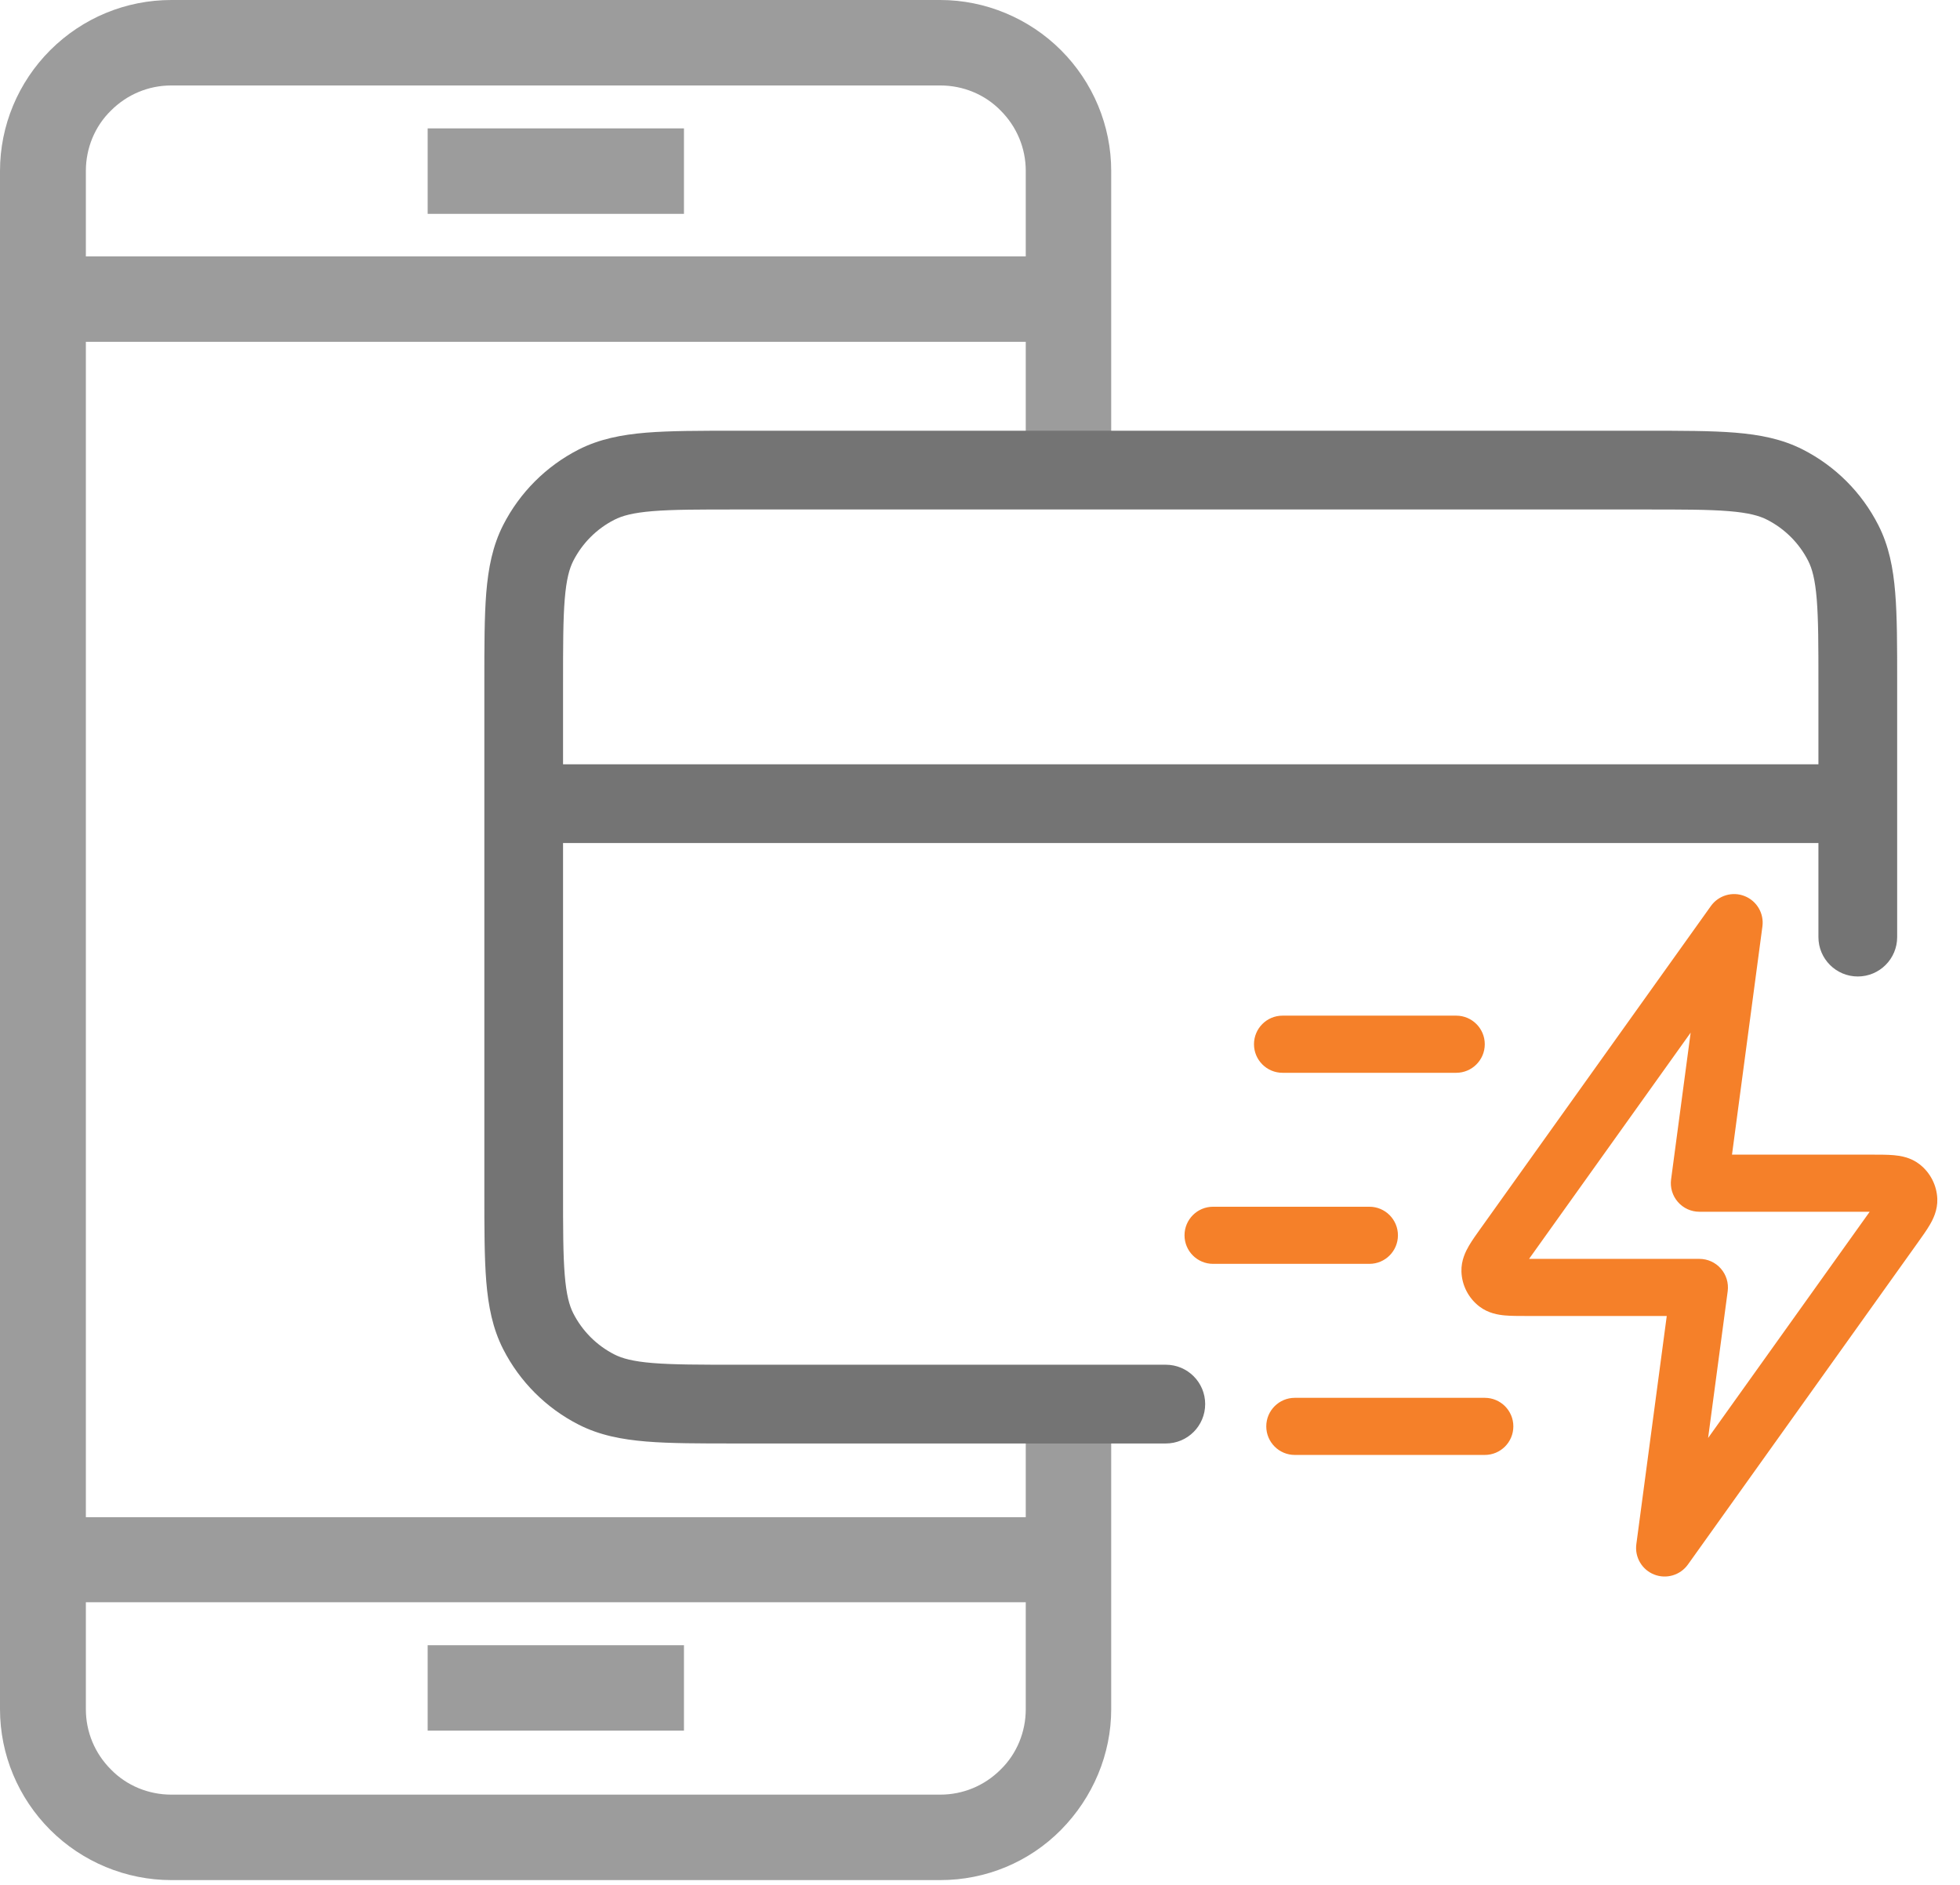
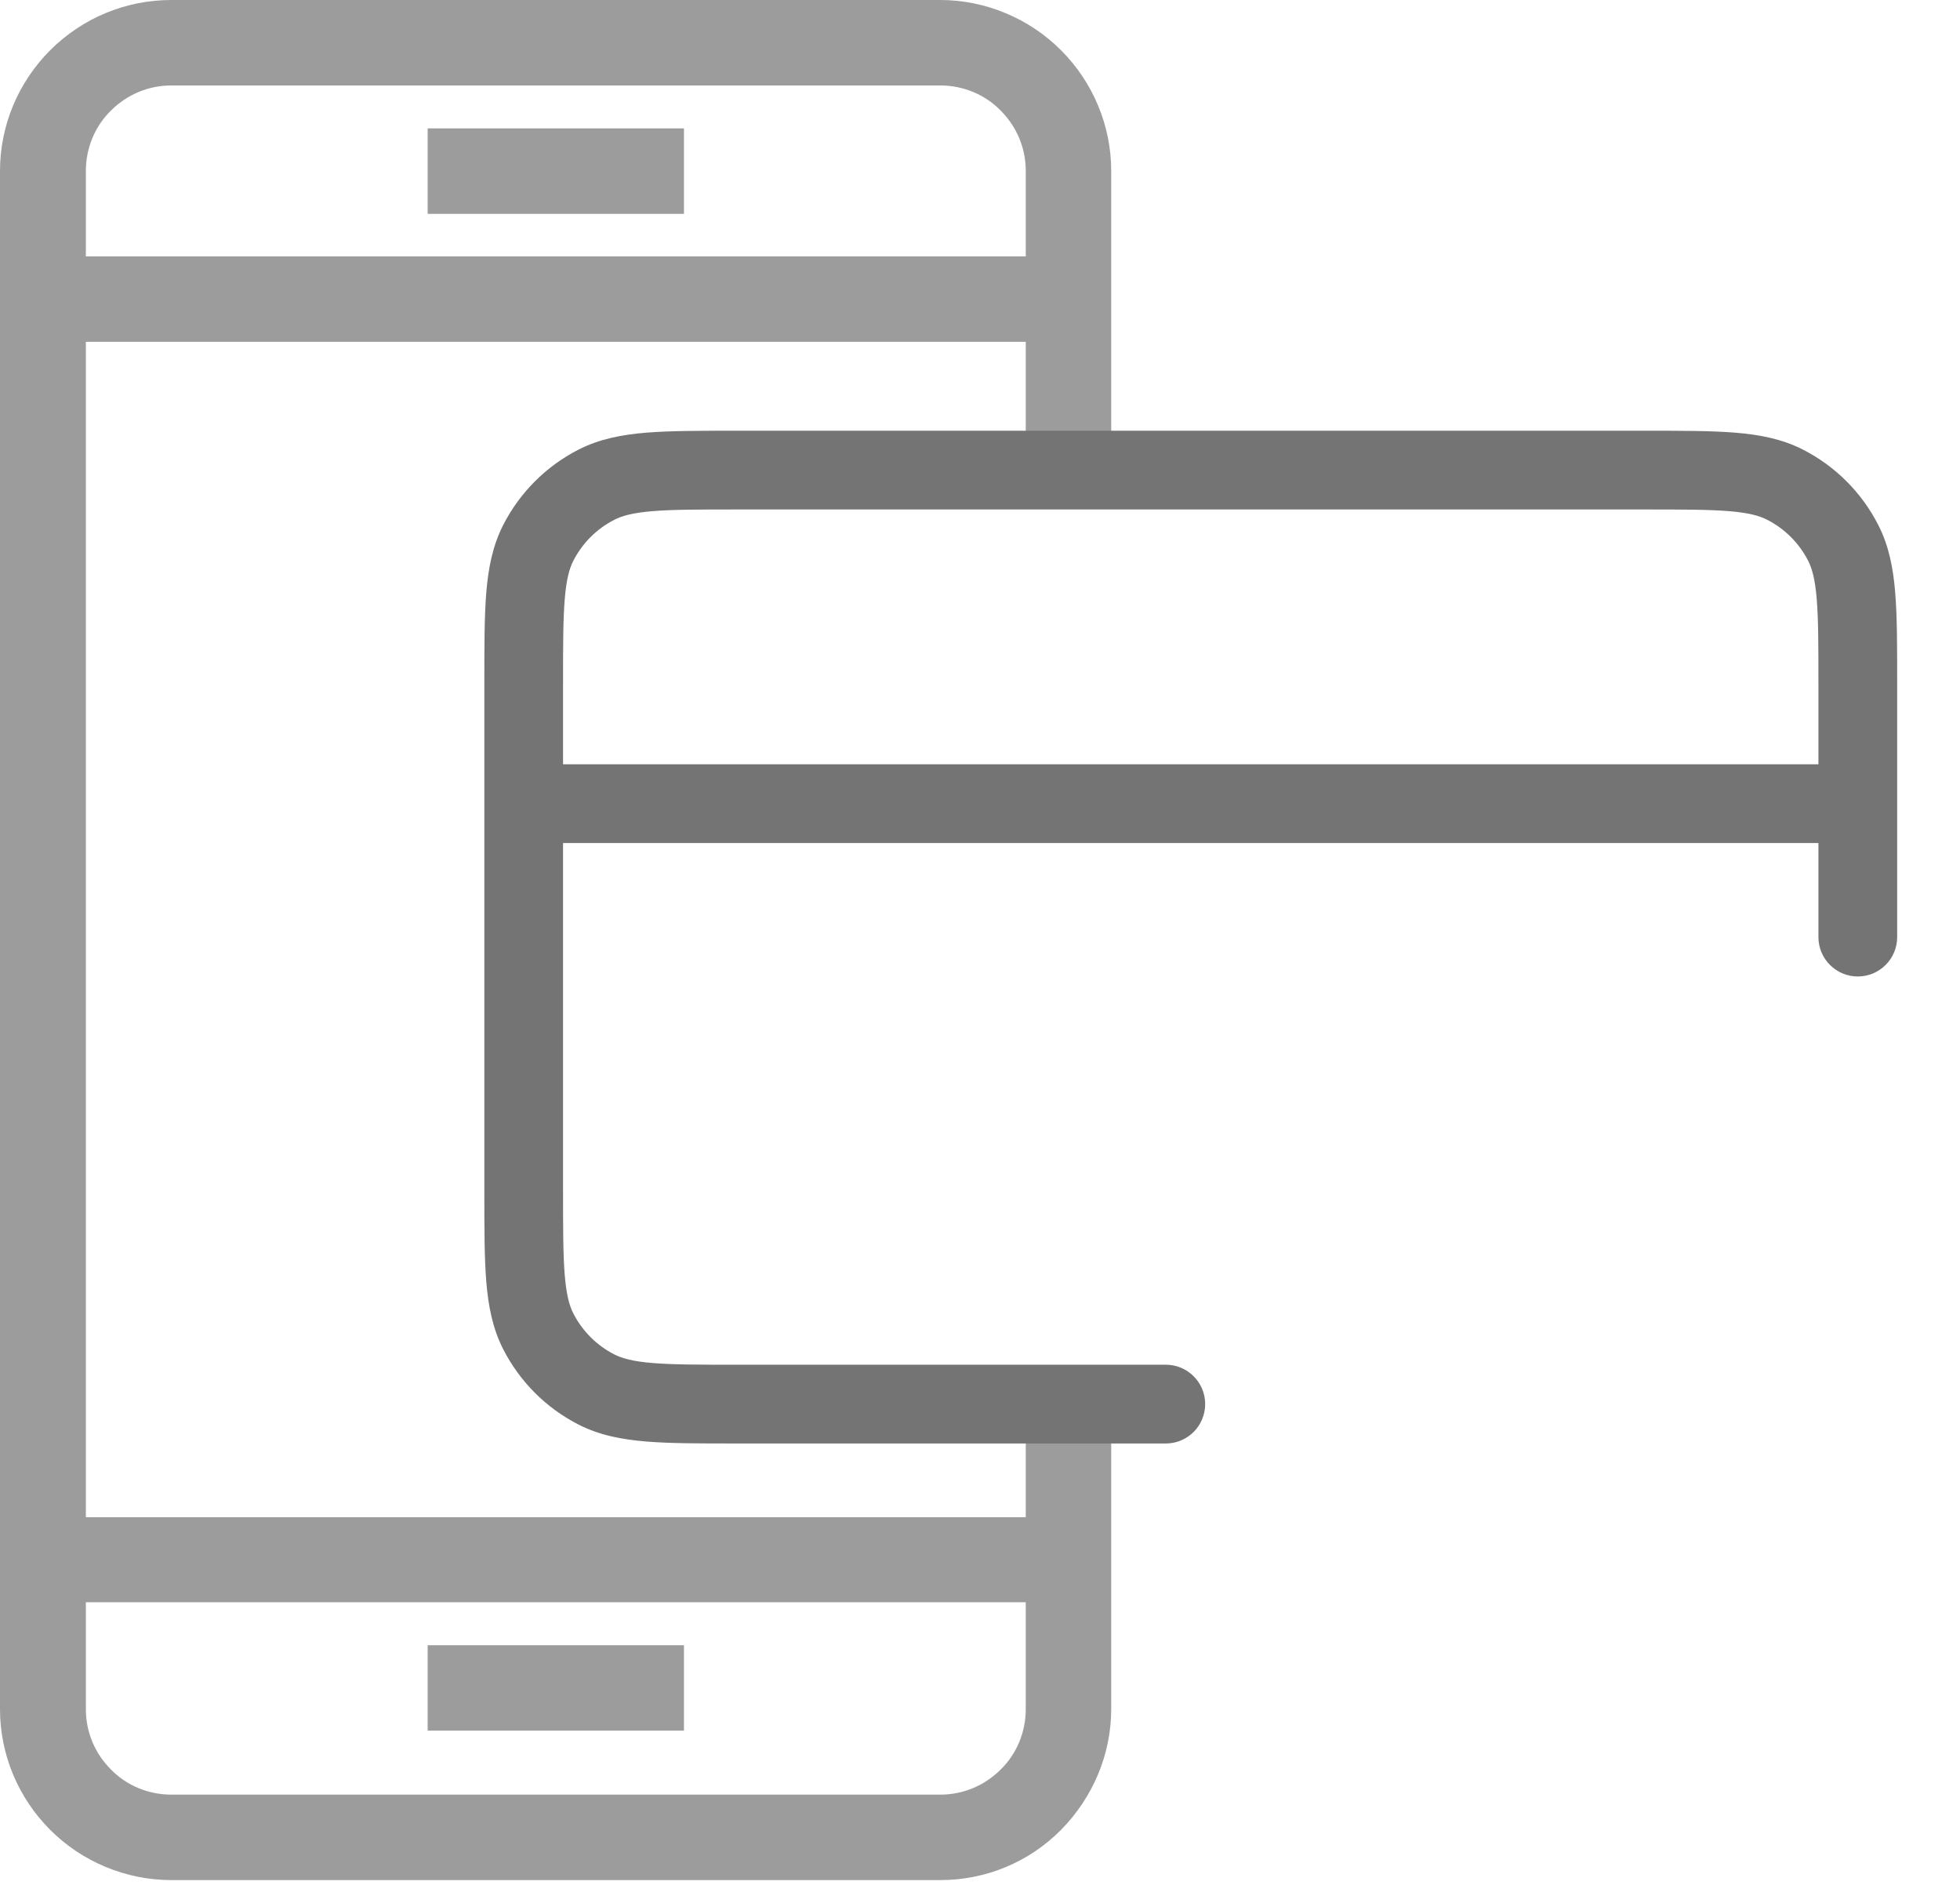
<svg xmlns="http://www.w3.org/2000/svg" width="52" height="50" viewBox="0 0 52 50" fill="none">
  <g clip-path="url(#clip0_762_2540)">
    <path d="M27.214 40.247H2.278V9.068H27.214V11.539H29.481V4.534C29.481 3.331 28.998 2.181 28.149 1.332C27.3 0.483 26.14 0 24.947 0H4.545C3.341 0 2.192 0.473 1.332 1.332C0.483 2.181 0 3.331 0 4.534V45.339C0 46.543 0.483 47.692 1.332 48.541C2.181 49.39 3.341 49.873 4.545 49.873H24.947C26.151 49.873 27.3 49.4 28.149 48.541C28.998 47.681 29.481 46.532 29.481 45.339V37.4H27.214V40.236V40.247ZM4.545 2.267H24.947C25.549 2.267 26.129 2.503 26.548 2.933C26.978 3.363 27.214 3.932 27.214 4.534V6.801H2.278V4.534C2.278 3.932 2.514 3.352 2.944 2.933C3.374 2.503 3.943 2.267 4.545 2.267ZM24.947 47.606H4.545C3.943 47.606 3.363 47.37 2.944 46.94C2.514 46.511 2.278 45.941 2.278 45.339V42.503H27.214V45.339C27.214 45.941 26.978 46.521 26.548 46.94C26.119 47.37 25.549 47.606 24.947 47.606ZM18.146 5.673H11.346V3.406H18.146V5.673ZM11.346 43.642H18.146V45.909H11.346V43.642Z" fill="#9C9C9C" />
    <path fill-rule="evenodd" clip-rule="evenodd" d="M19.513 11.426H43.669C44.623 11.426 45.402 11.426 46.035 11.477C46.69 11.531 47.28 11.645 47.83 11.925C48.693 12.365 49.394 13.066 49.833 13.929C50.114 14.479 50.228 15.069 50.281 15.723C50.333 16.357 50.333 17.136 50.333 18.089V24.858C50.333 25.435 49.865 25.903 49.288 25.903C48.712 25.903 48.244 25.435 48.244 24.858V22.363H14.938V31.583C14.938 32.592 14.939 33.285 14.983 33.823C15.026 34.348 15.105 34.633 15.21 34.84C15.45 35.309 15.831 35.691 16.301 35.93C16.508 36.035 16.792 36.114 17.317 36.157C17.855 36.201 18.549 36.202 19.557 36.202H30.93C31.507 36.202 31.974 36.669 31.974 37.246C31.974 37.823 31.507 38.291 30.93 38.291H19.513C18.559 38.291 17.78 38.291 17.147 38.239C16.493 38.185 15.903 38.072 15.352 37.791C14.49 37.352 13.789 36.651 13.349 35.788C13.069 35.238 12.955 34.648 12.901 33.993C12.85 33.36 12.85 32.581 12.85 31.627V18.09C12.85 17.136 12.85 16.357 12.901 15.723C12.955 15.069 13.069 14.479 13.349 13.929C13.789 13.066 14.49 12.365 15.352 11.925C15.903 11.645 16.493 11.531 17.147 11.477C17.78 11.426 18.559 11.426 19.513 11.426ZM14.938 20.274H48.244V18.133C48.244 17.125 48.243 16.431 48.199 15.894C48.156 15.368 48.077 15.084 47.972 14.877C47.733 14.408 47.351 14.026 46.882 13.787C46.675 13.681 46.391 13.602 45.865 13.559C45.327 13.515 44.633 13.515 43.625 13.515H19.557C18.549 13.515 17.855 13.515 17.317 13.559C16.792 13.602 16.508 13.681 16.301 13.787C15.831 14.026 15.45 14.408 15.21 14.877C15.105 15.084 15.026 15.368 14.983 15.894C14.939 16.431 14.938 17.125 14.938 18.133V20.274Z" fill="#747474" />
-     <path fill-rule="evenodd" clip-rule="evenodd" d="M46.285 23.77C46.609 23.898 46.804 24.23 46.758 24.575L45.951 30.629H49.671C49.878 30.629 50.082 30.629 50.248 30.644C50.413 30.659 50.685 30.697 50.925 30.883C51.211 31.104 51.384 31.441 51.398 31.802C51.409 32.105 51.282 32.349 51.199 32.491C51.115 32.635 50.996 32.801 50.876 32.969L44.781 41.503C44.578 41.786 44.209 41.895 43.885 41.767C43.562 41.639 43.367 41.308 43.413 40.963L44.22 34.909H40.499C40.293 34.909 40.089 34.909 39.922 34.894C39.758 34.879 39.486 34.84 39.246 34.655C38.96 34.434 38.786 34.097 38.773 33.735C38.762 33.432 38.889 33.189 38.972 33.046C39.056 32.902 39.175 32.736 39.295 32.568C39.3 32.56 39.306 32.553 39.312 32.545L45.391 24.034C45.593 23.751 45.962 23.642 46.285 23.77ZM40.567 33.394H45.085C45.304 33.394 45.512 33.488 45.655 33.652C45.799 33.816 45.865 34.035 45.837 34.251L45.317 38.145L49.604 32.144H45.085C44.867 32.144 44.66 32.05 44.516 31.885C44.372 31.721 44.306 31.503 44.335 31.286L44.854 27.393L40.567 33.394ZM33.269 27.7C33.269 27.282 33.608 26.942 34.026 26.942H38.634C39.053 26.942 39.392 27.282 39.392 27.7C39.392 28.118 39.053 28.458 38.634 28.458H34.026C33.608 28.458 33.269 28.118 33.269 27.7ZM31.426 32.769C31.426 32.35 31.765 32.011 32.183 32.011H36.331C36.749 32.011 37.088 32.35 37.088 32.769C37.088 33.187 36.749 33.526 36.331 33.526H32.183C31.765 33.526 31.426 33.187 31.426 32.769ZM33.595 37.837C33.595 37.419 33.934 37.08 34.352 37.08H39.392C39.811 37.08 40.15 37.419 40.15 37.837C40.15 38.256 39.811 38.595 39.392 38.595H34.352C33.934 38.595 33.595 38.256 33.595 37.837Z" fill="#F58029" />
  </g>
  <defs>
    <clipPath id="clip0_762_2540">
      <rect width="51.399" height="50" fill="white" />
    </clipPath>
  </defs>
</svg>